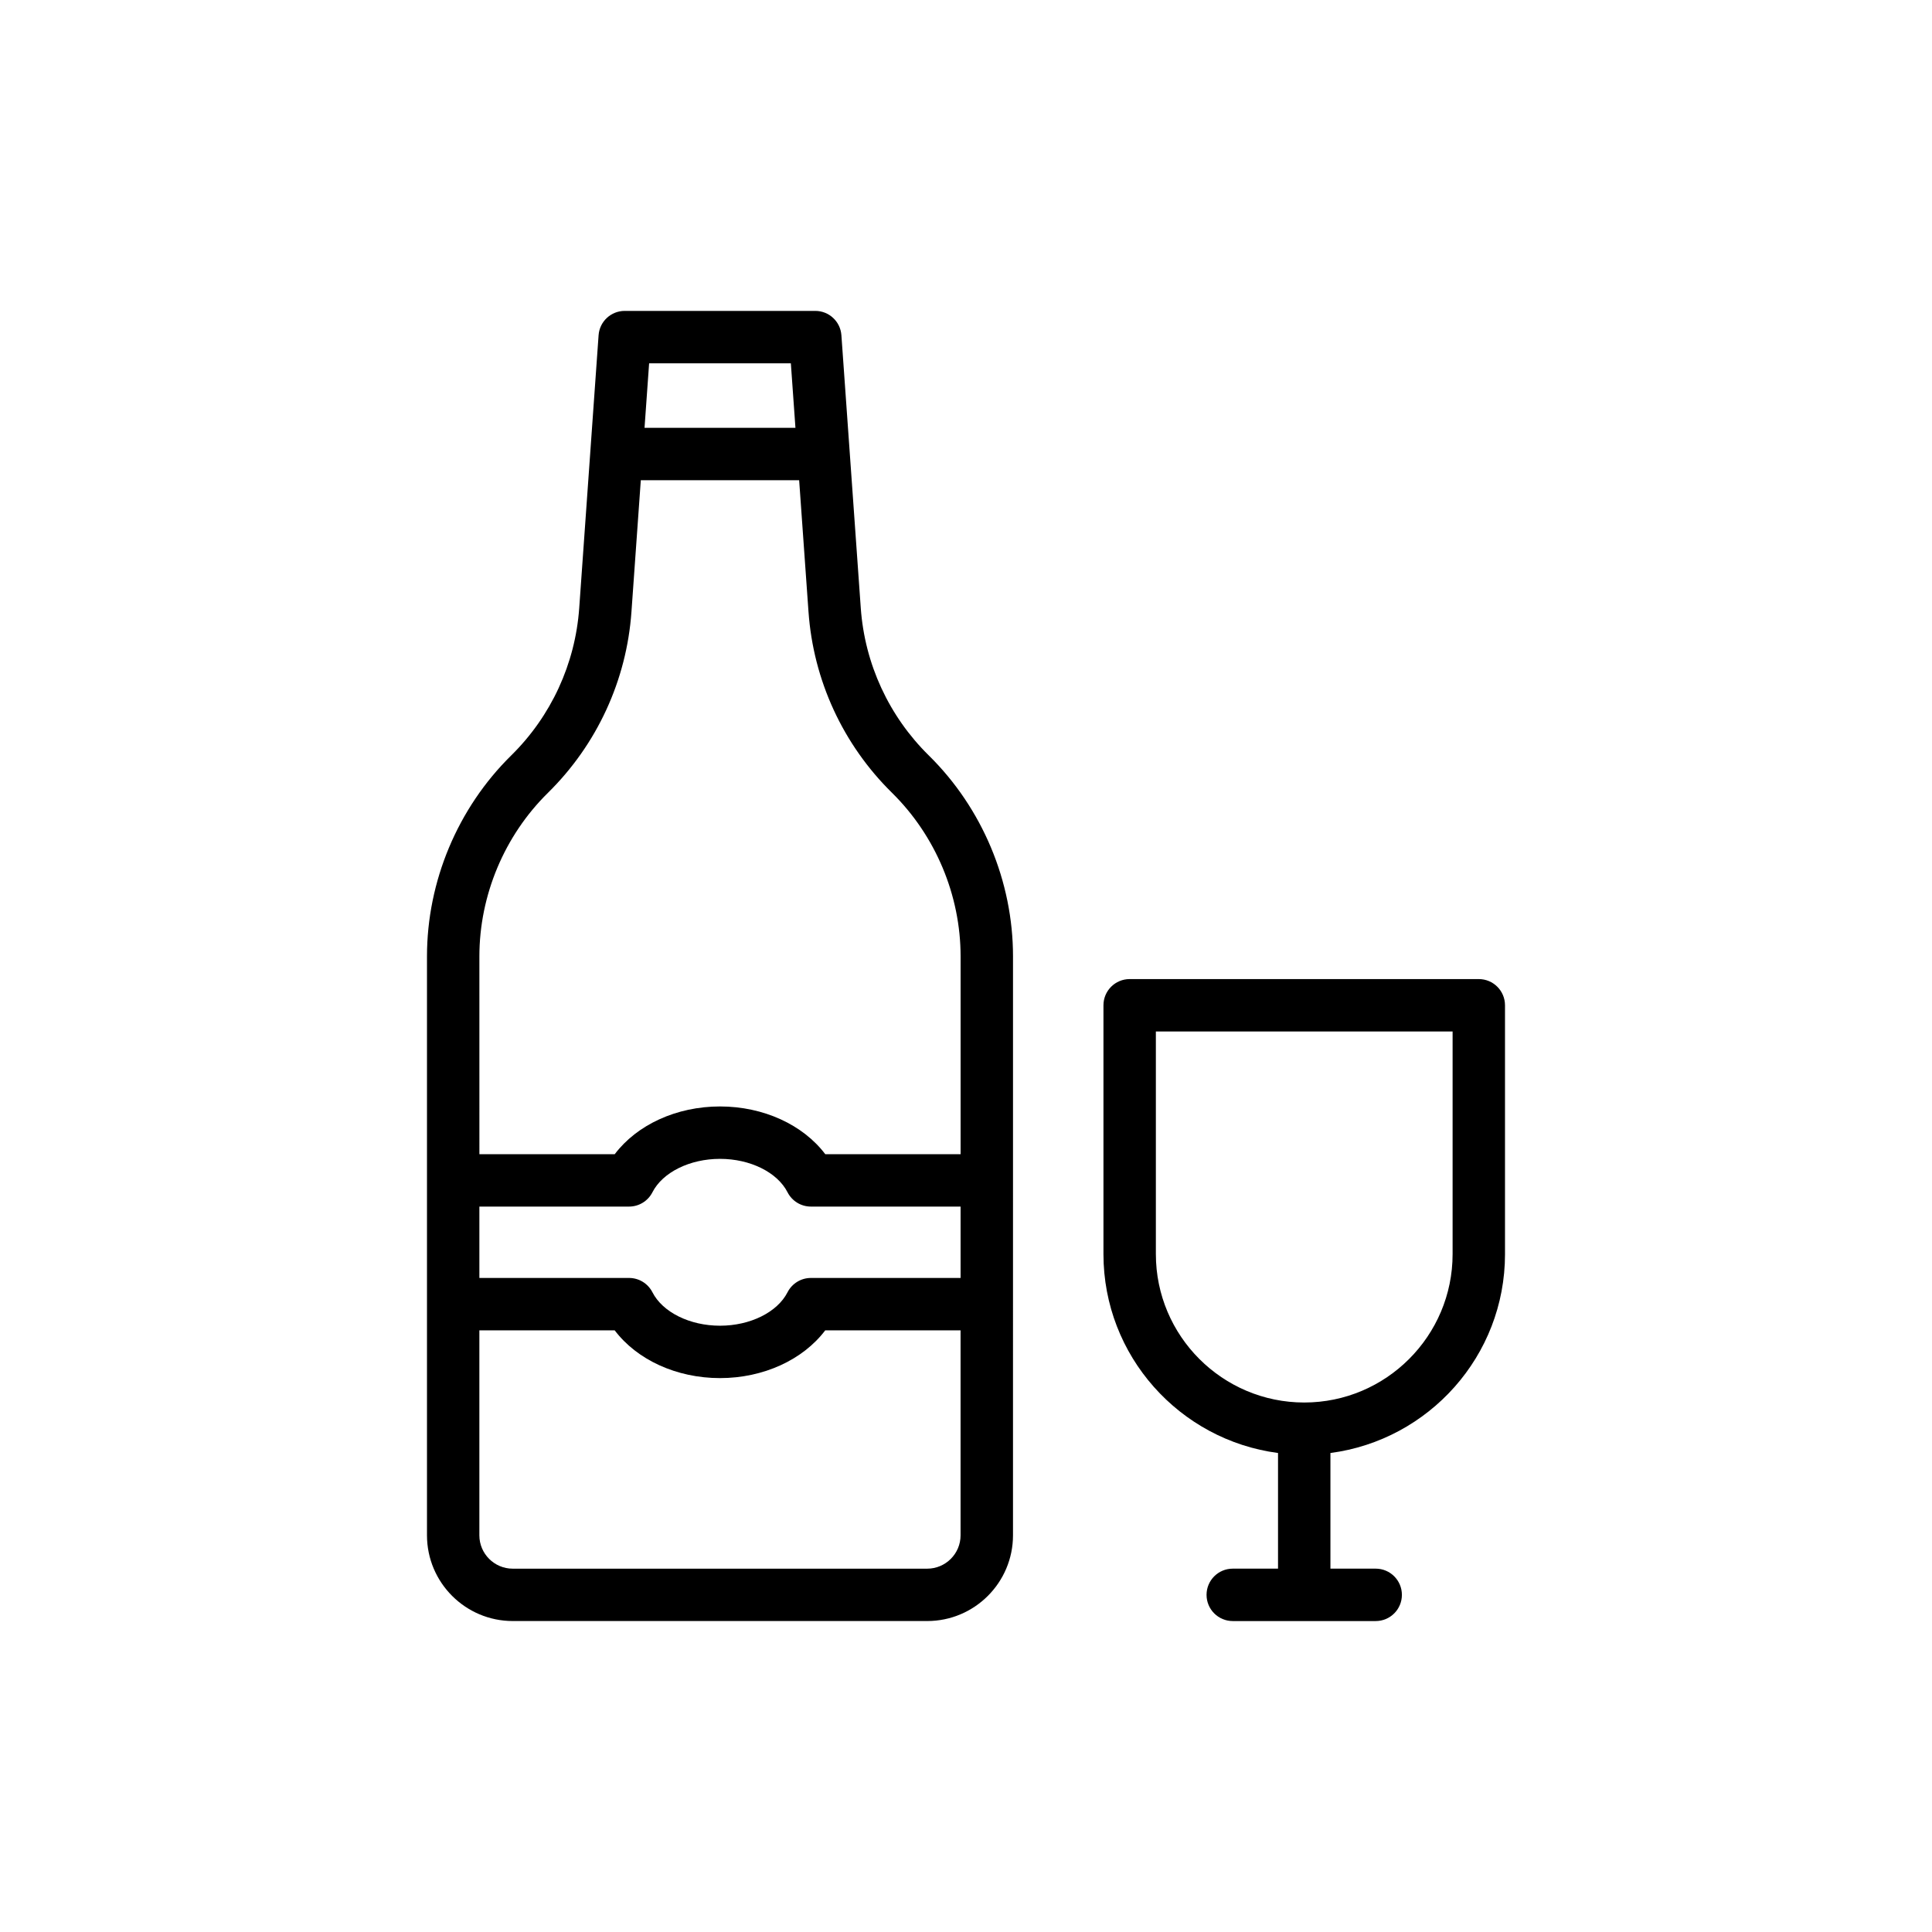
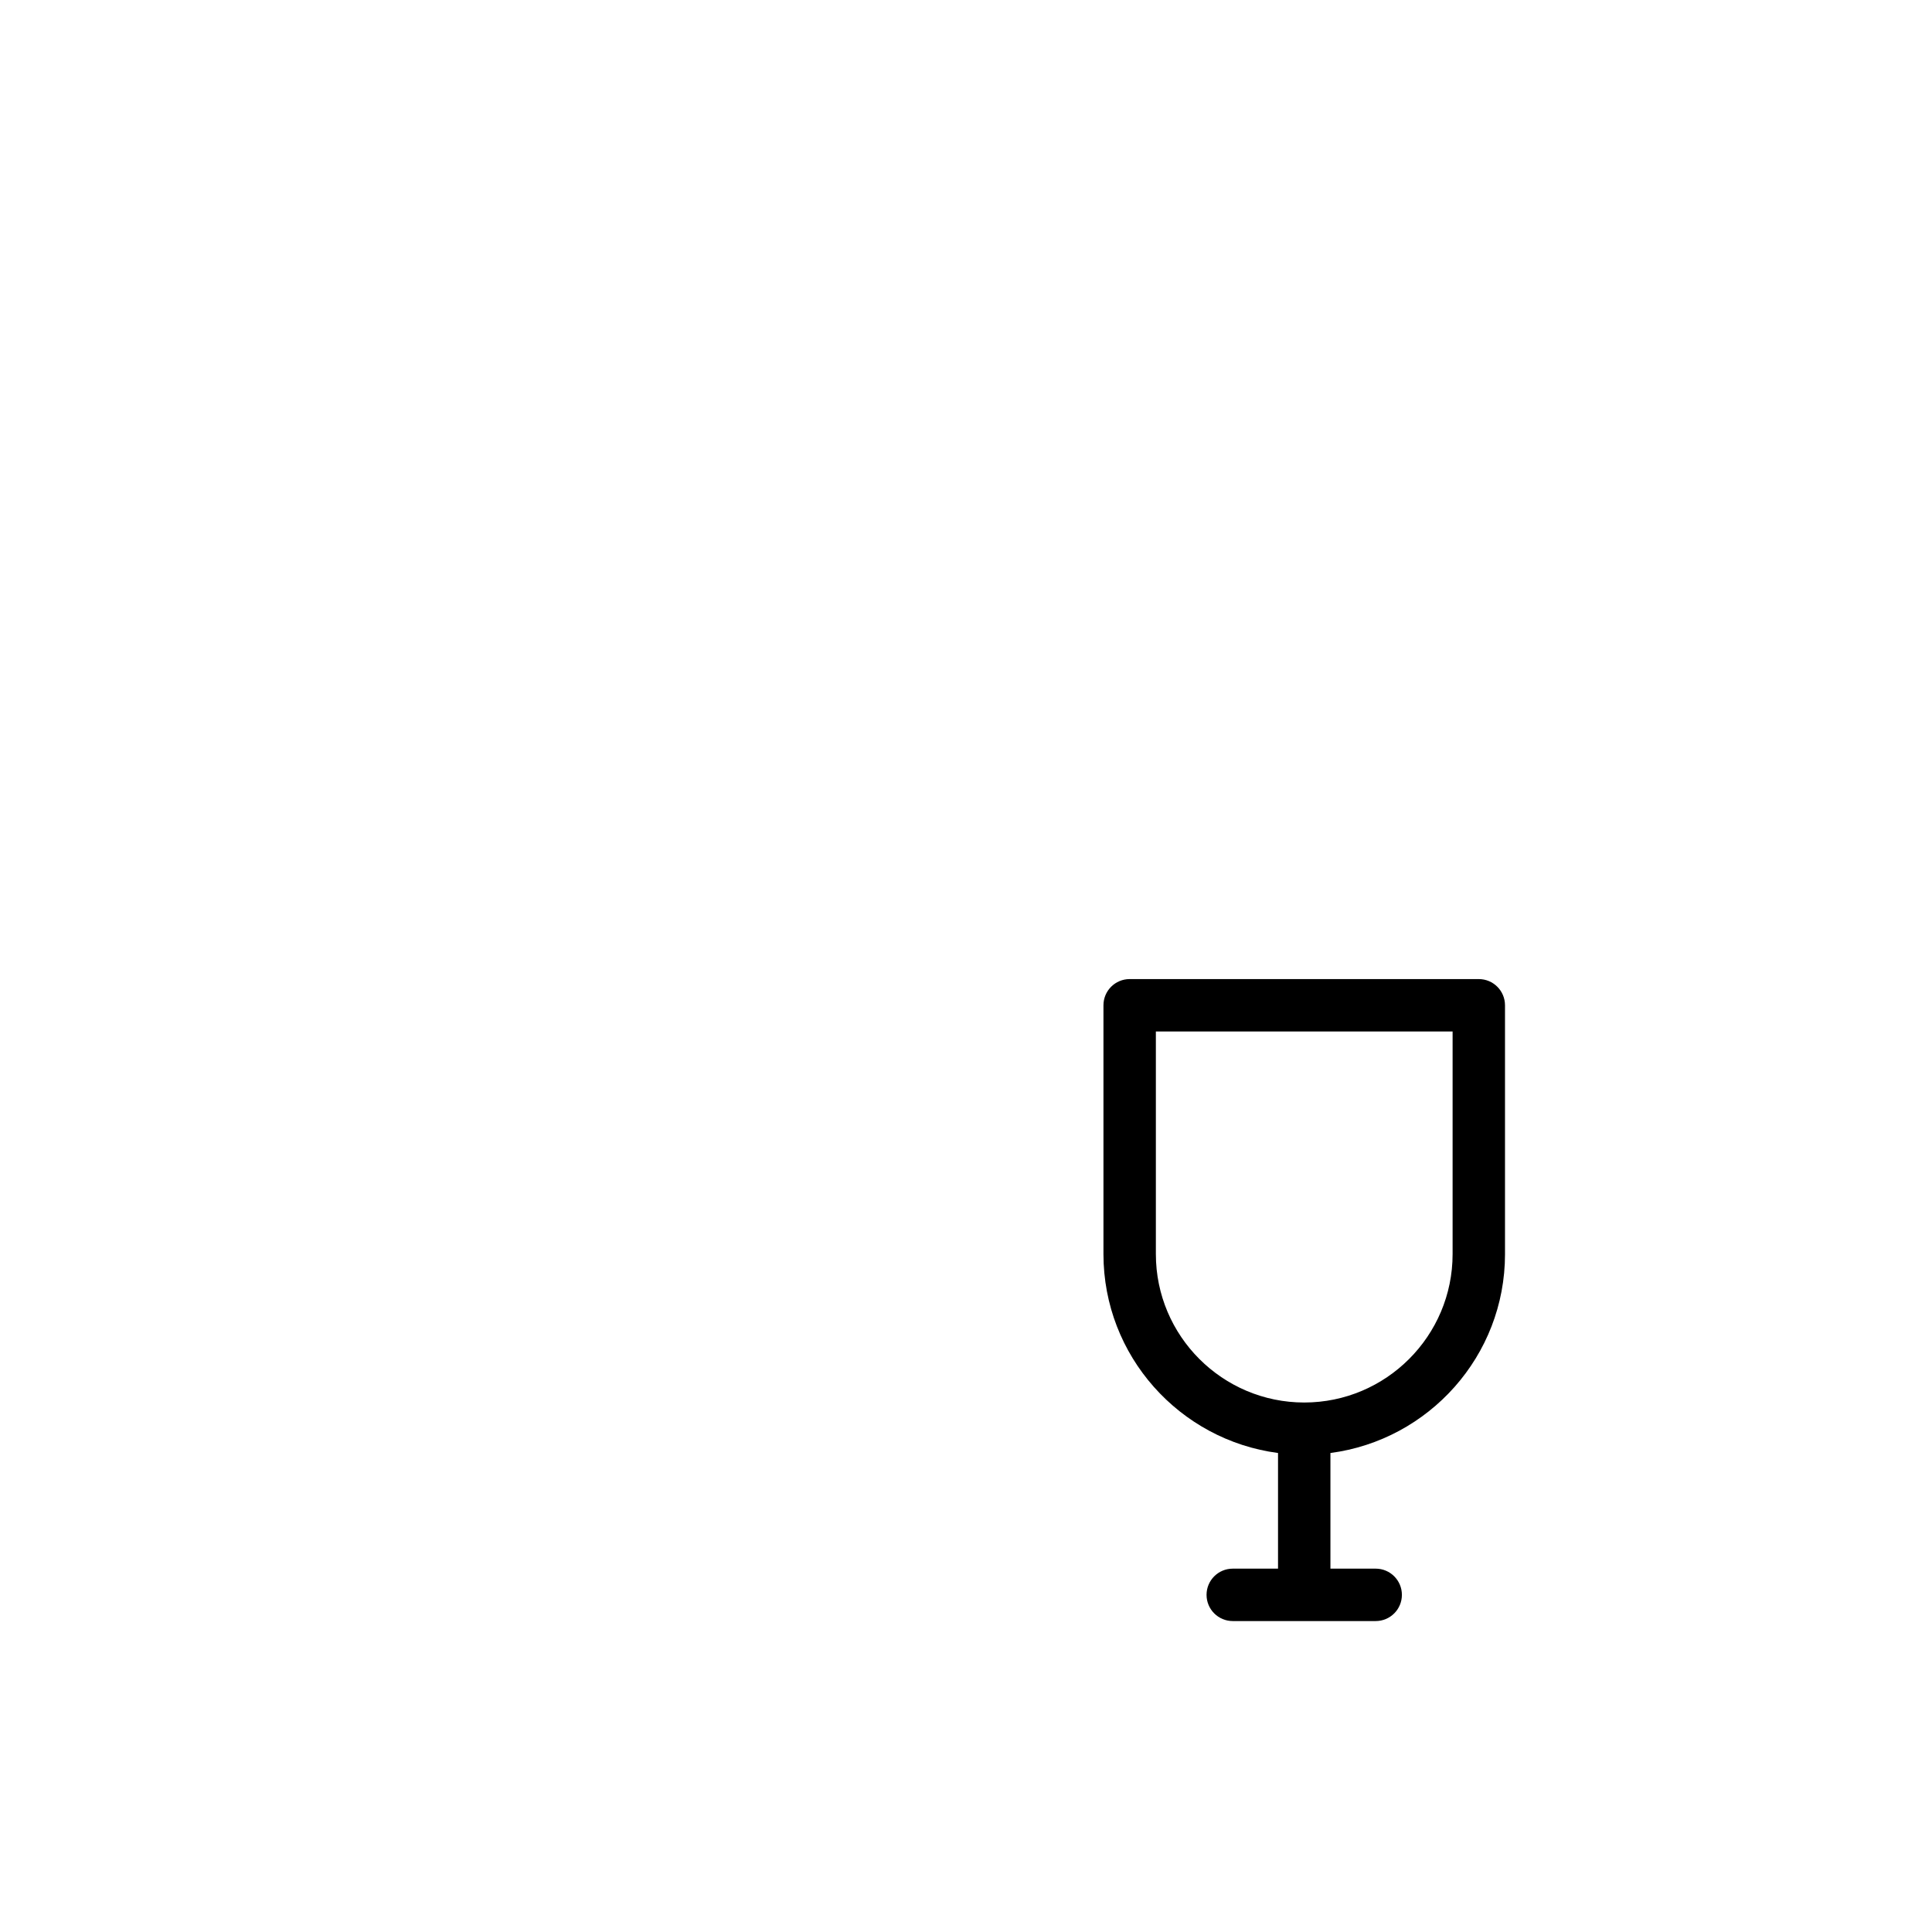
<svg xmlns="http://www.w3.org/2000/svg" fill="#000000" width="800px" height="800px" version="1.1" viewBox="144 144 512 512">
  <g>
-     <path d="m366.98 232.84c-0.258-3.637-3.281-6.449-6.922-6.449h-50.5c-3.641 0-6.668 2.812-6.926 6.449l-5.133 72.301c-1.051 14.785-7.445 28.652-18.02 39.055-14.188 13.957-22.324 33.371-22.324 53.262v153.41c0 12.531 10.199 22.723 22.73 22.723h109.84c12.531 0 22.73-10.191 22.73-22.723l0.004-153.41c0-19.891-8.137-39.305-22.324-53.262-10.57-10.402-16.969-24.27-18.02-39.055v-0.008zm-13.395 7.441 1.215 17.098h-39.992l1.215-17.098zm44.98 242.39h-39.672c-2.609 0-4.996 1.465-6.184 3.785-2.707 5.309-9.902 8.871-17.902 8.871s-15.203-3.559-17.91-8.871c-1.188-2.32-3.574-3.785-6.184-3.785h-39.672v-18.914h39.672c2.609 0 4.996-1.465 6.184-3.785 2.707-5.305 9.906-8.863 17.91-8.863s15.195 3.559 17.902 8.863c1.188 2.32 3.574 3.785 6.184 3.785h39.672zm-8.844 77.043h-109.84c-4.875 0-8.844-3.969-8.844-8.836v-54.32h35.867c5.898 7.797 16.371 12.652 27.898 12.652s21.992-4.856 27.891-12.652h35.867v54.32c0 4.867-3.965 8.836-8.844 8.836zm-9.328-205.61c11.547 11.367 18.176 27.168 18.176 43.359v52.406h-35.867c-5.898-7.797-16.371-12.648-27.891-12.648-11.527 0-21.992 4.848-27.898 12.648h-35.867l-0.004-52.406c0-16.195 6.625-31.996 18.172-43.359 12.984-12.777 20.848-29.812 22.129-47.973l2.477-34.863h41.965l2.477 34.863v-0.008c1.285 18.172 9.145 35.203 22.133 47.98z" />
    <path d="m542.84 476.36v-65.949c0-3.84-3.106-6.945-6.945-6.945h-92.523c-3.84 0-6.945 3.106-6.945 6.945v65.949c0 26.977 20.203 49.281 46.262 52.699v30.648h-11.996c-3.84 0-6.945 3.106-6.945 6.945s3.106 6.945 6.945 6.945h37.879c3.84 0 6.945-3.106 6.945-6.945s-3.106-6.945-6.945-6.945h-11.996v-30.648c26.062-3.418 46.266-25.723 46.266-52.699zm-92.523 0v-59.004h78.637v59.004c0 21.68-17.637 39.32-39.316 39.32-21.684 0-39.32-17.641-39.32-39.32z" />
  </g>
</svg>